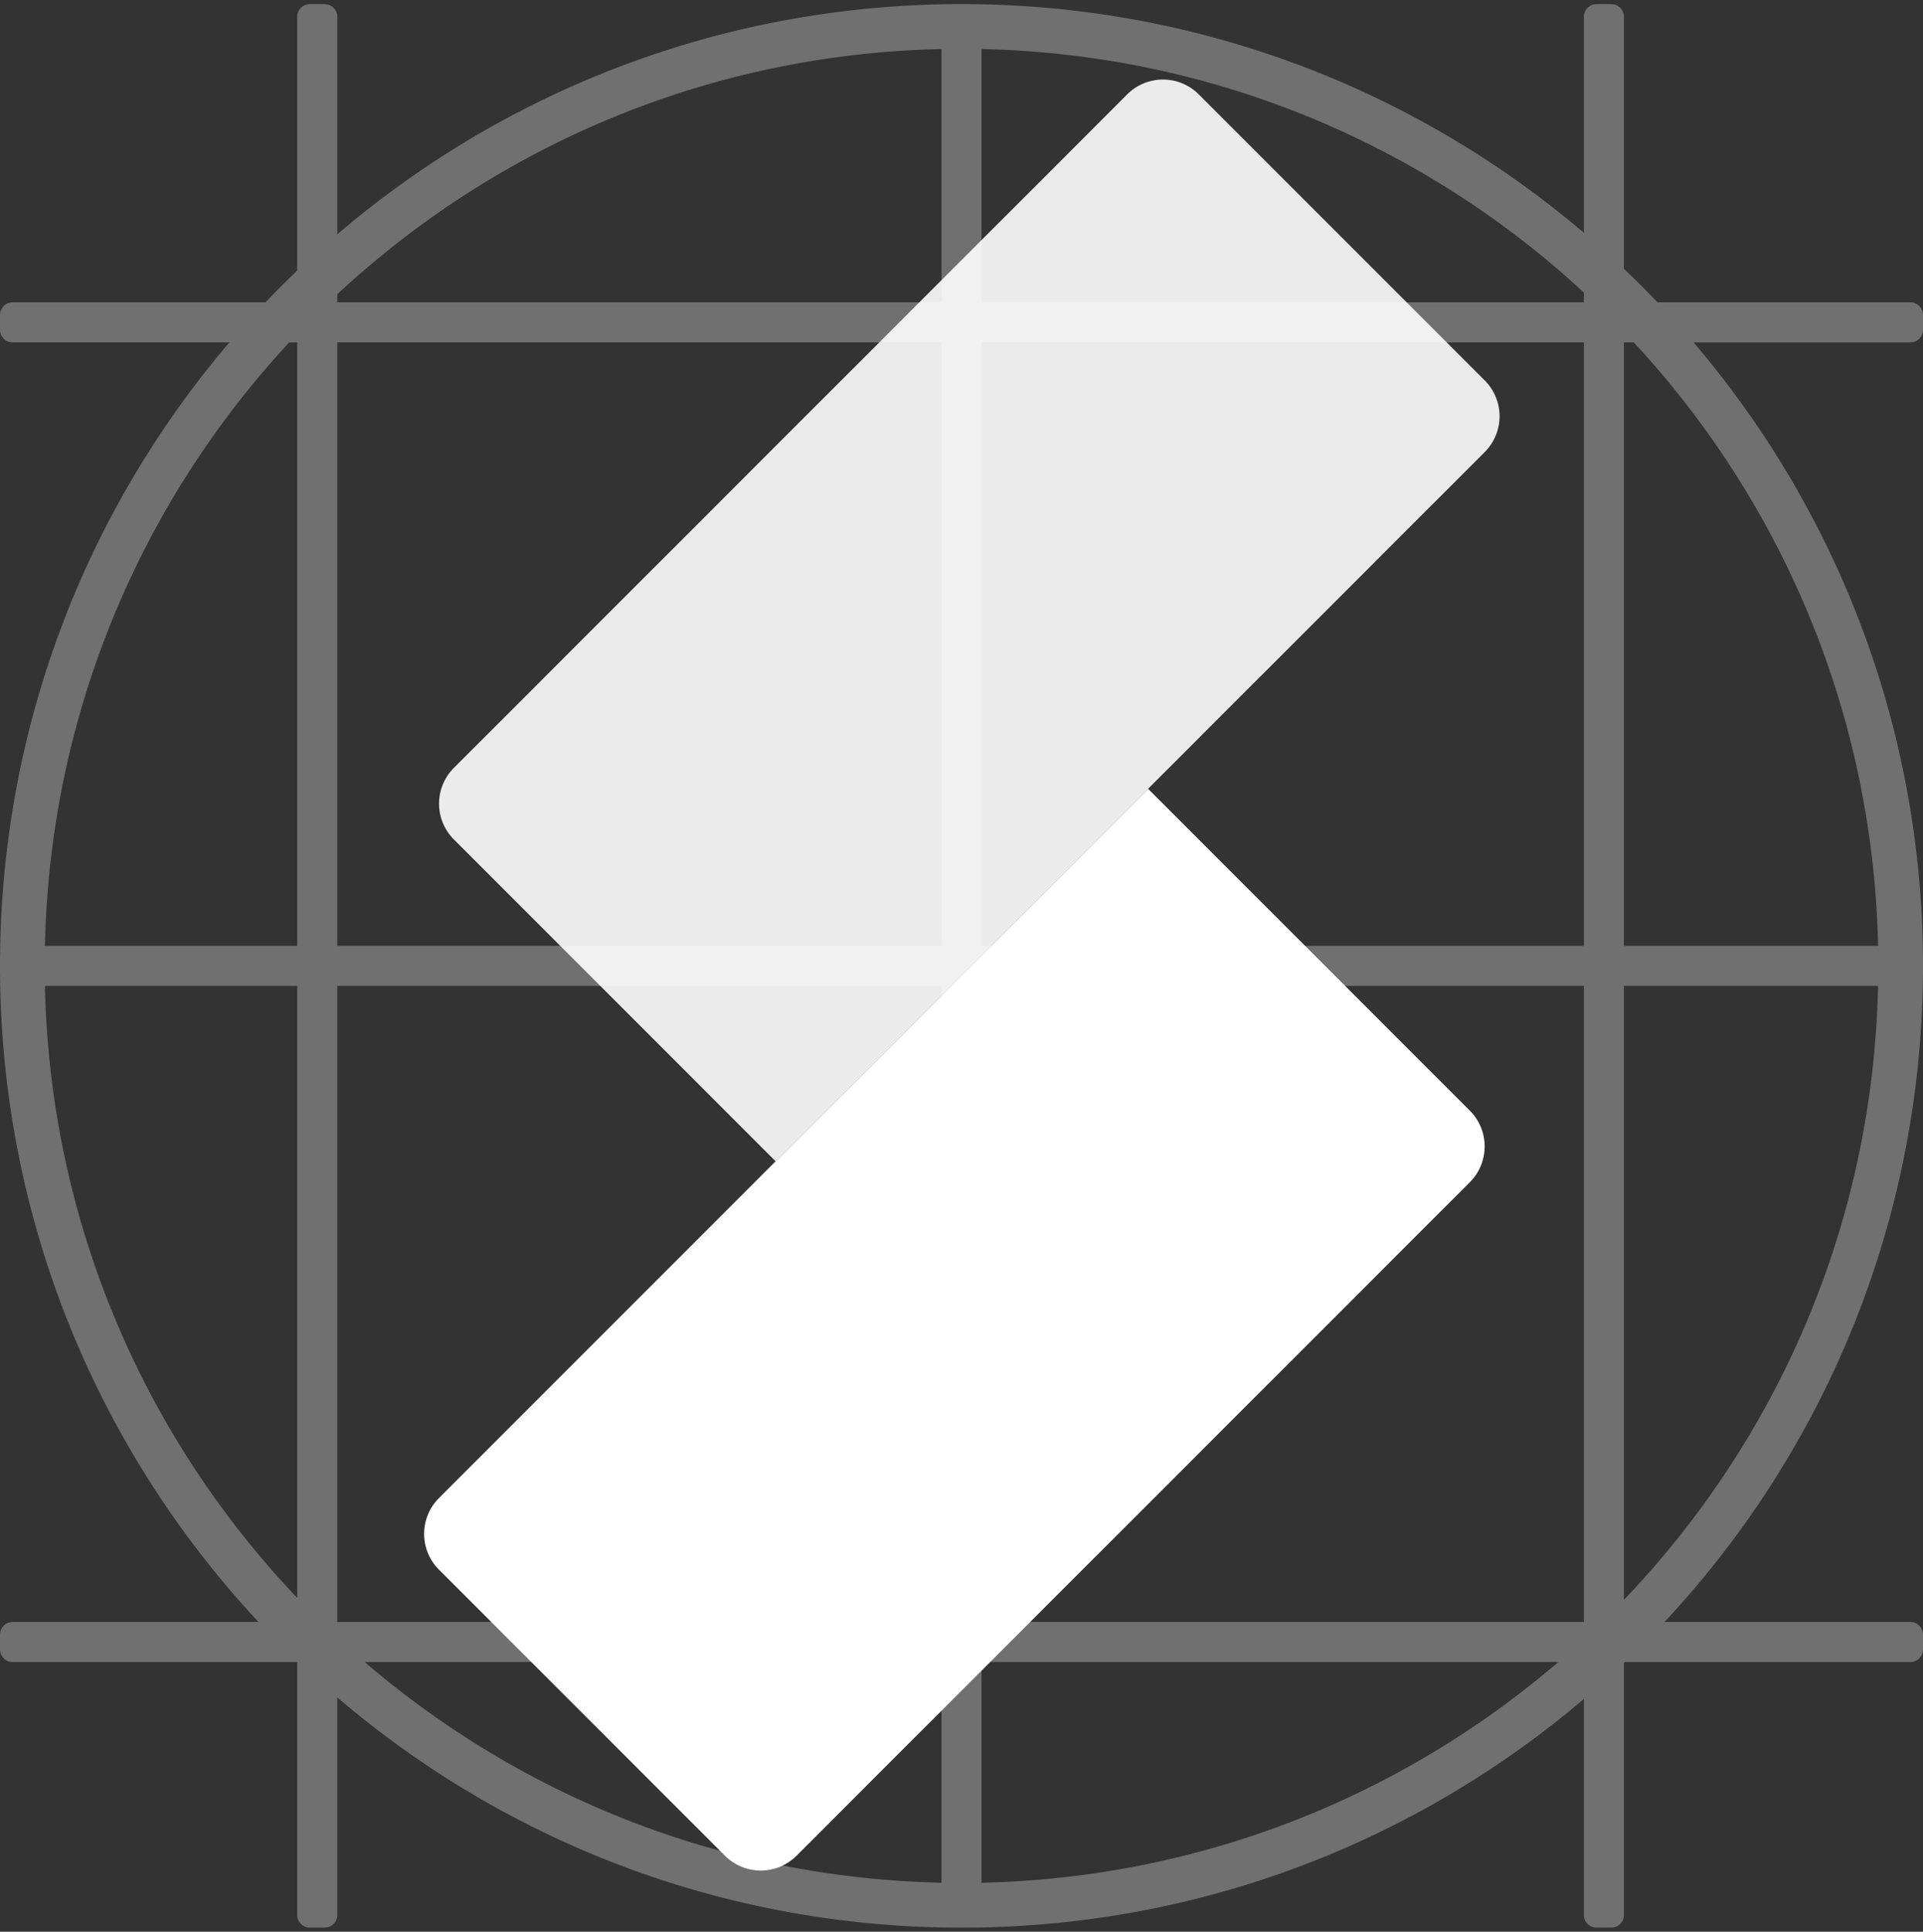
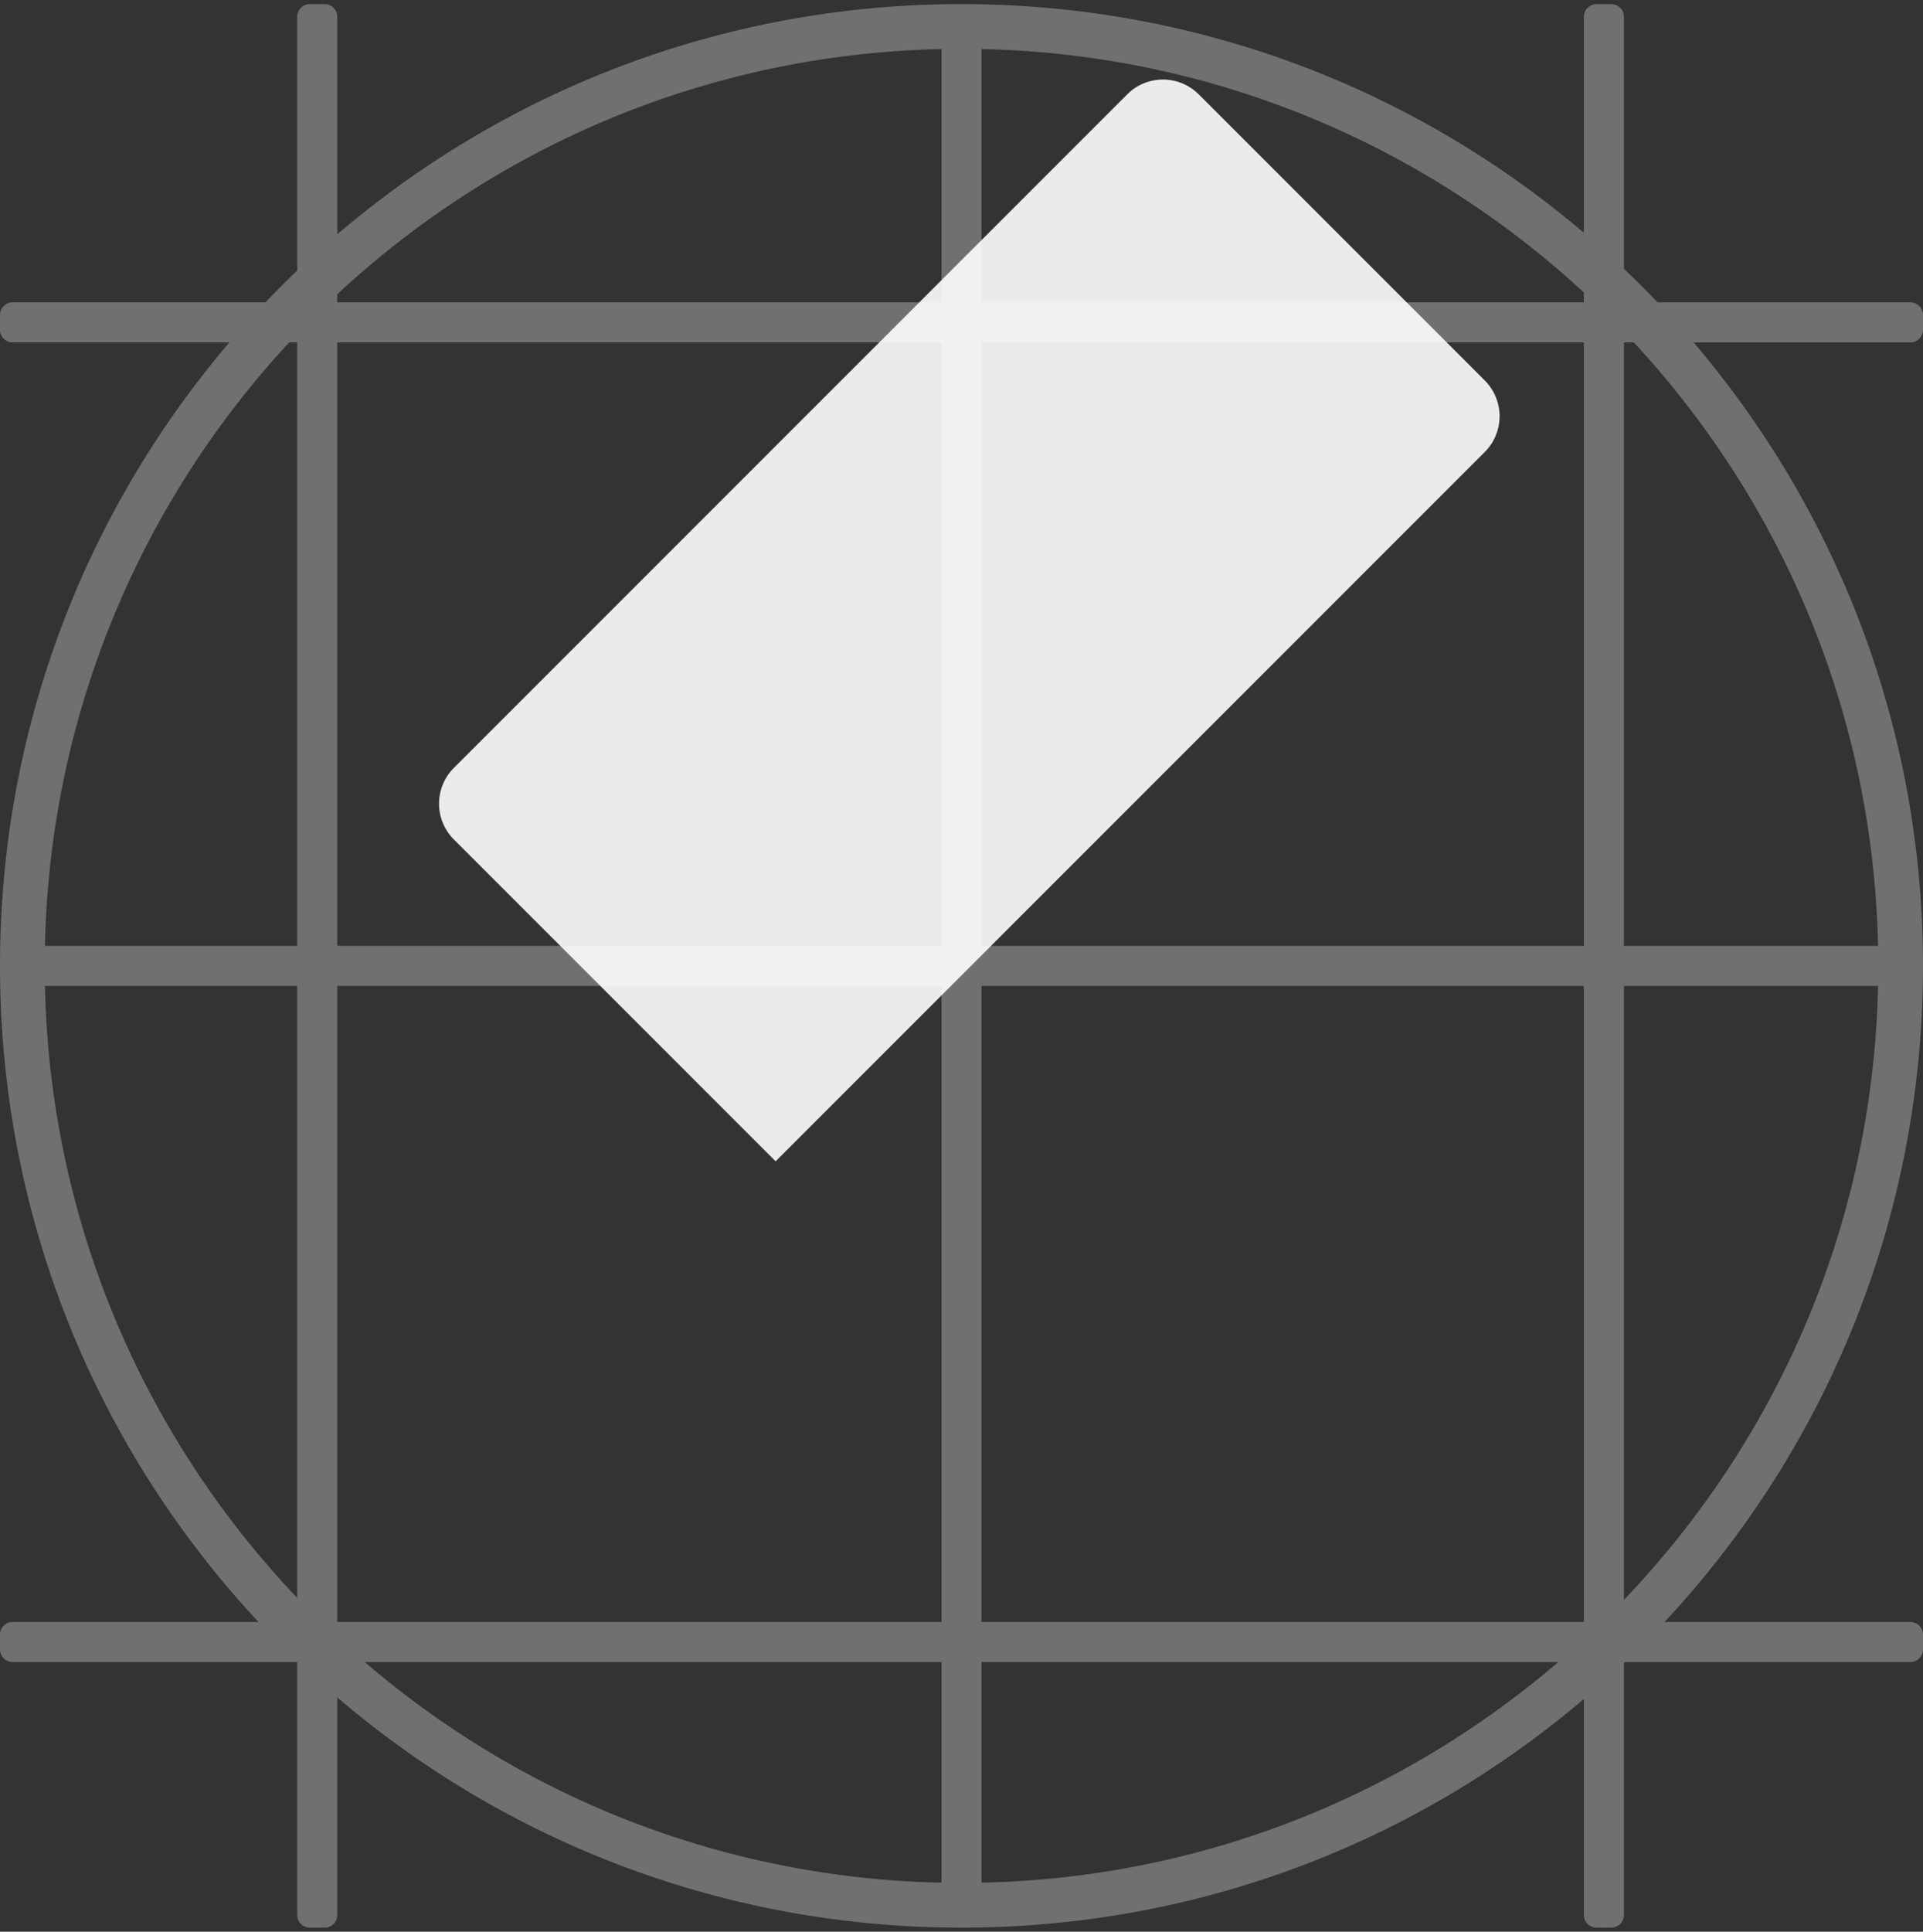
<svg xmlns="http://www.w3.org/2000/svg" viewBox="0 0 234 235" width="234" height="235">
  <rect x="0" y="0" width="234" height="235" fill="#333333" stroke="none" />
  <g fill="#FFF" fill-rule="evenodd">
    <path d="M118.014 234.496c-.038.004-.077.004-.116.004h-1.796c-.039 0-.078 0-.116-.004-28.596-.243-54.744-10.744-74.945-28.003v26.468c0 .85-.69 1.539-1.54 1.539h-1.796c-.85 0-1.54-.69-1.54-1.54V202.19H1.54c-.85 0-1.539-.69-1.539-1.54v-1.796c0-.85.69-1.539 1.54-1.539h29.91C12.154 176.64.263 148.964.004 118.514 0 118.476 0 118.437 0 118.398v-1.796c0-.039 0-.078.004-.116C.247 87.944 10.71 61.84 27.911 41.654H1.539c-.85 0-1.539-.69-1.539-1.54V38.32c0-.85.69-1.54 1.54-1.54h30.765a117.733 117.733 0 013.86-3.865V2.039c0-.85.69-1.539 1.54-1.539h1.796c.85 0 1.54.69 1.54 1.54v26.467C61.24 11.248 87.39.747 115.986.504c.038-.004.077-.004.116-.004h1.796c.039 0 .078 0 .116.004 28.489.242 54.549 10.666 74.719 27.81V2.04c0-.85.689-1.539 1.539-1.539h1.796c.85 0 1.54.69 1.54 1.54v30.657a117.734 117.734 0 014.087 4.082h30.766c.85 0 1.539.69 1.539 1.54v1.796c0 .85-.69 1.54-1.54 1.54h-26.37c17.201 20.185 27.663 46.289 27.906 74.831.004.038.004.077.004.116v1.796c0 .039 0 .078-.004.116-.259 30.45-12.15 58.126-31.446 78.8h29.91c.85 0 1.54.69 1.54 1.54v1.795c0 .85-.69 1.54-1.54 1.54h-34.733l-.12.114v30.658c0 .85-.689 1.539-1.539 1.539h-1.796c-.85 0-1.54-.69-1.54-1.54v-26.274c-20.17 17.144-46.23 27.568-74.718 27.81zm-3.451-5.464v-26.843H44.382c18.941 16.257 43.4 26.269 70.18 26.843zm-78.397-34.648v-74.446H5.468c.618 28.838 12.18 54.982 30.698 74.446zM5.468 115.063h30.698V41.653h-.975c-17.949 19.35-29.116 45.08-29.723 73.409zm35.573-79.267v.983h73.522V5.968c-28.385.608-54.159 11.818-73.522 29.828zm78.397-29.828v30.811h73.295v-1.193C173.395 17.699 147.71 6.574 119.437 5.968zm79.371 35.686h-1.201v73.409h30.924c-.607-28.33-11.774-54.058-29.723-73.409zm29.723 78.284h-30.924v74.683c18.65-19.488 30.303-45.728 30.924-74.684zm-38.914 82.251h-70.18v26.843c26.78-.574 51.239-10.586 70.18-26.843zm3.115-160.535h-73.296v73.409h73.296V41.653zm0 78.284h-73.296v77.376h73.296v-77.376zm-78.17 77.376v-77.376H41.04v77.376h73.522zm0-82.251V41.653H41.04v73.409h73.522z" fill-rule="nonzero" opacity=".3" />
    <path d="M94.382 141.276L55.23 102.123a6.158 6.158 0 010-8.709l81.932-81.932a6.158 6.158 0 018.709 0l34.8 34.799a6.158 6.158 0 010 8.709l-86.288 86.286z" opacity=".9" />
-     <path d="M139.703 95.956l39.153 39.153a6.158 6.158 0 010 8.709L96.924 225.75a6.158 6.158 0 01-8.709 0l-34.8-34.8a6.158 6.158 0 010-8.708l86.288-86.287z" />
  </g>
</svg>